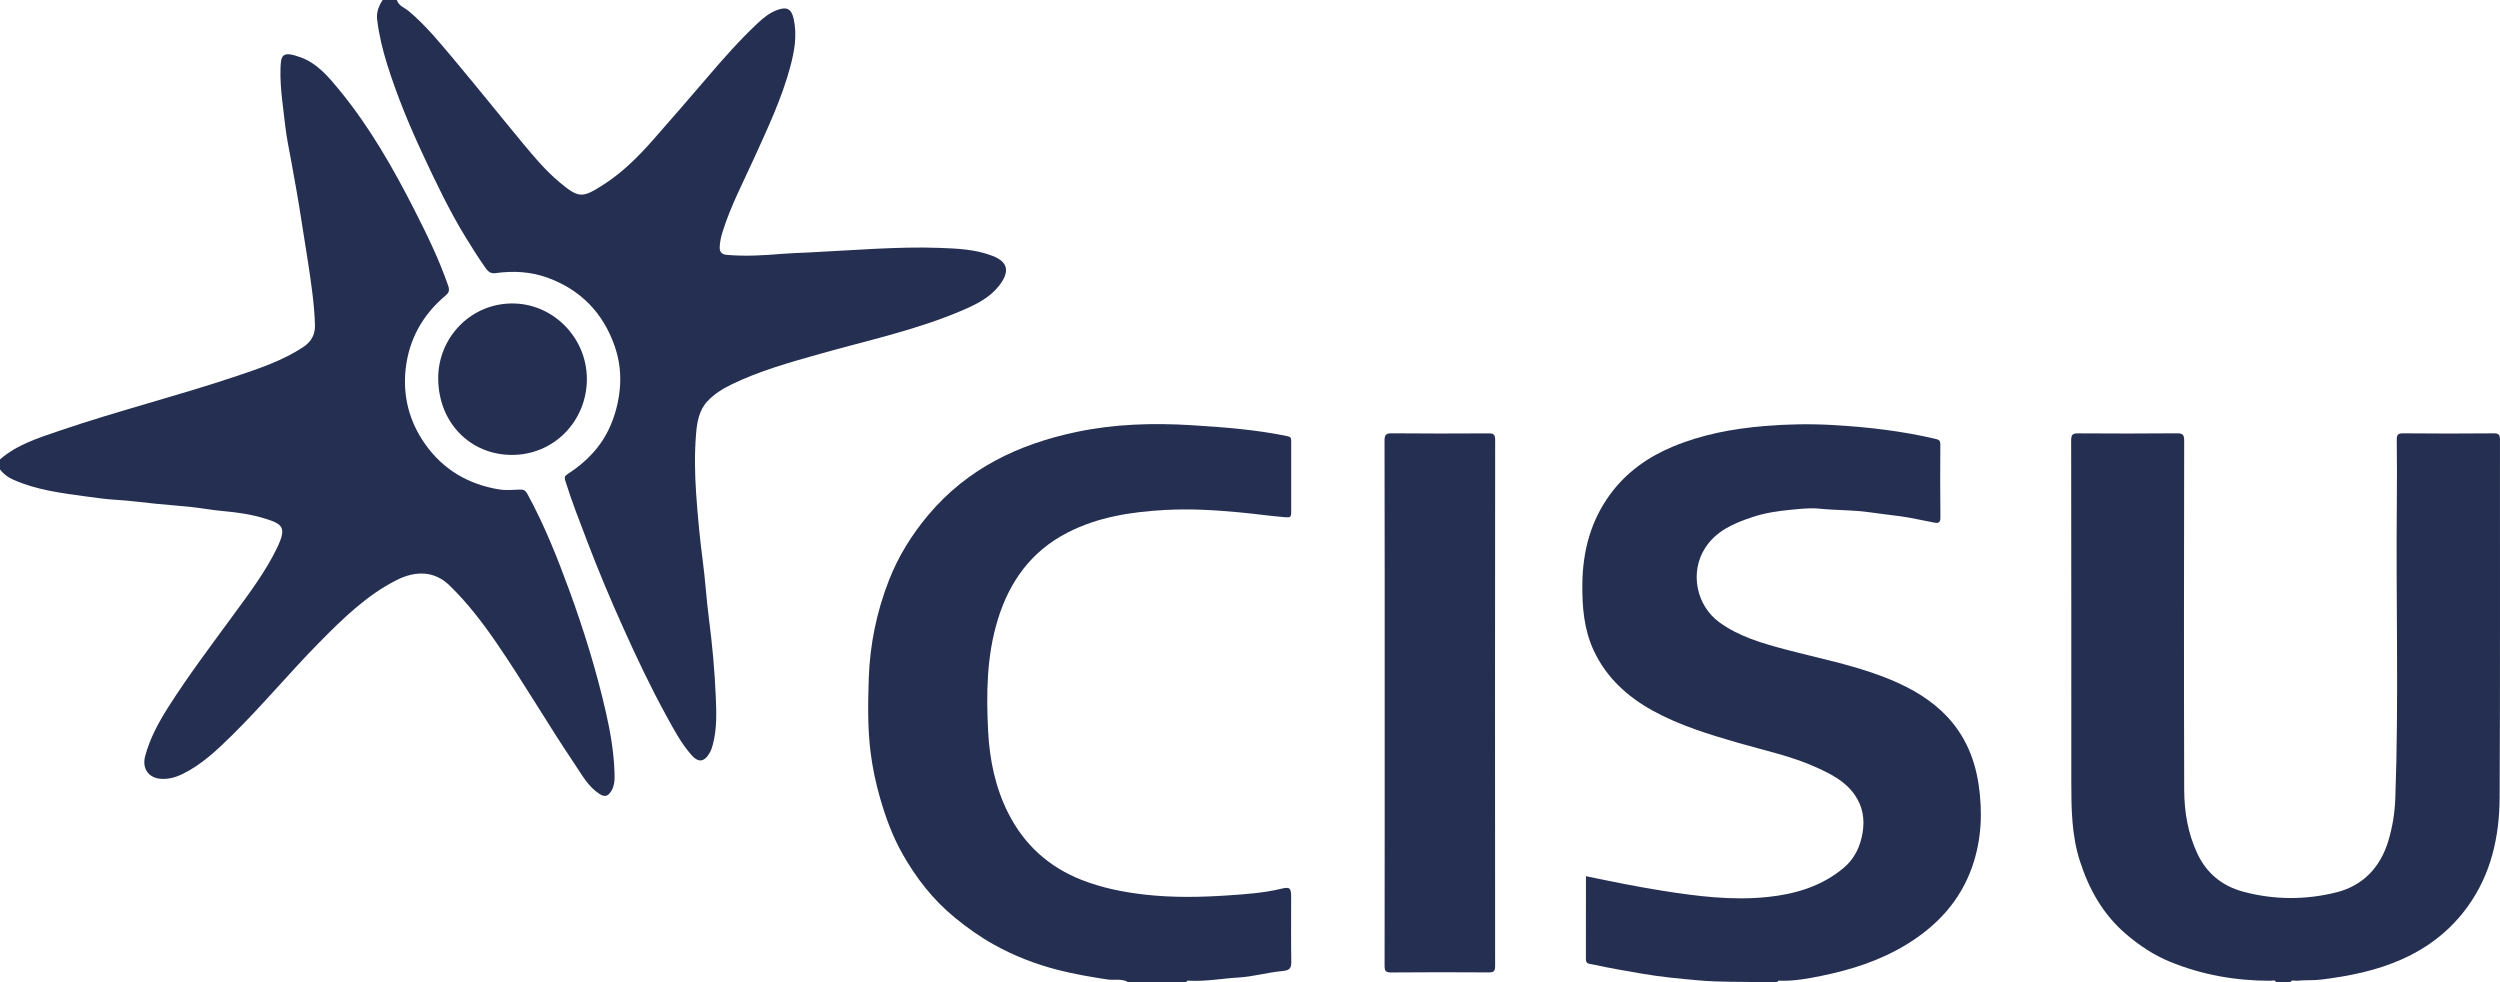
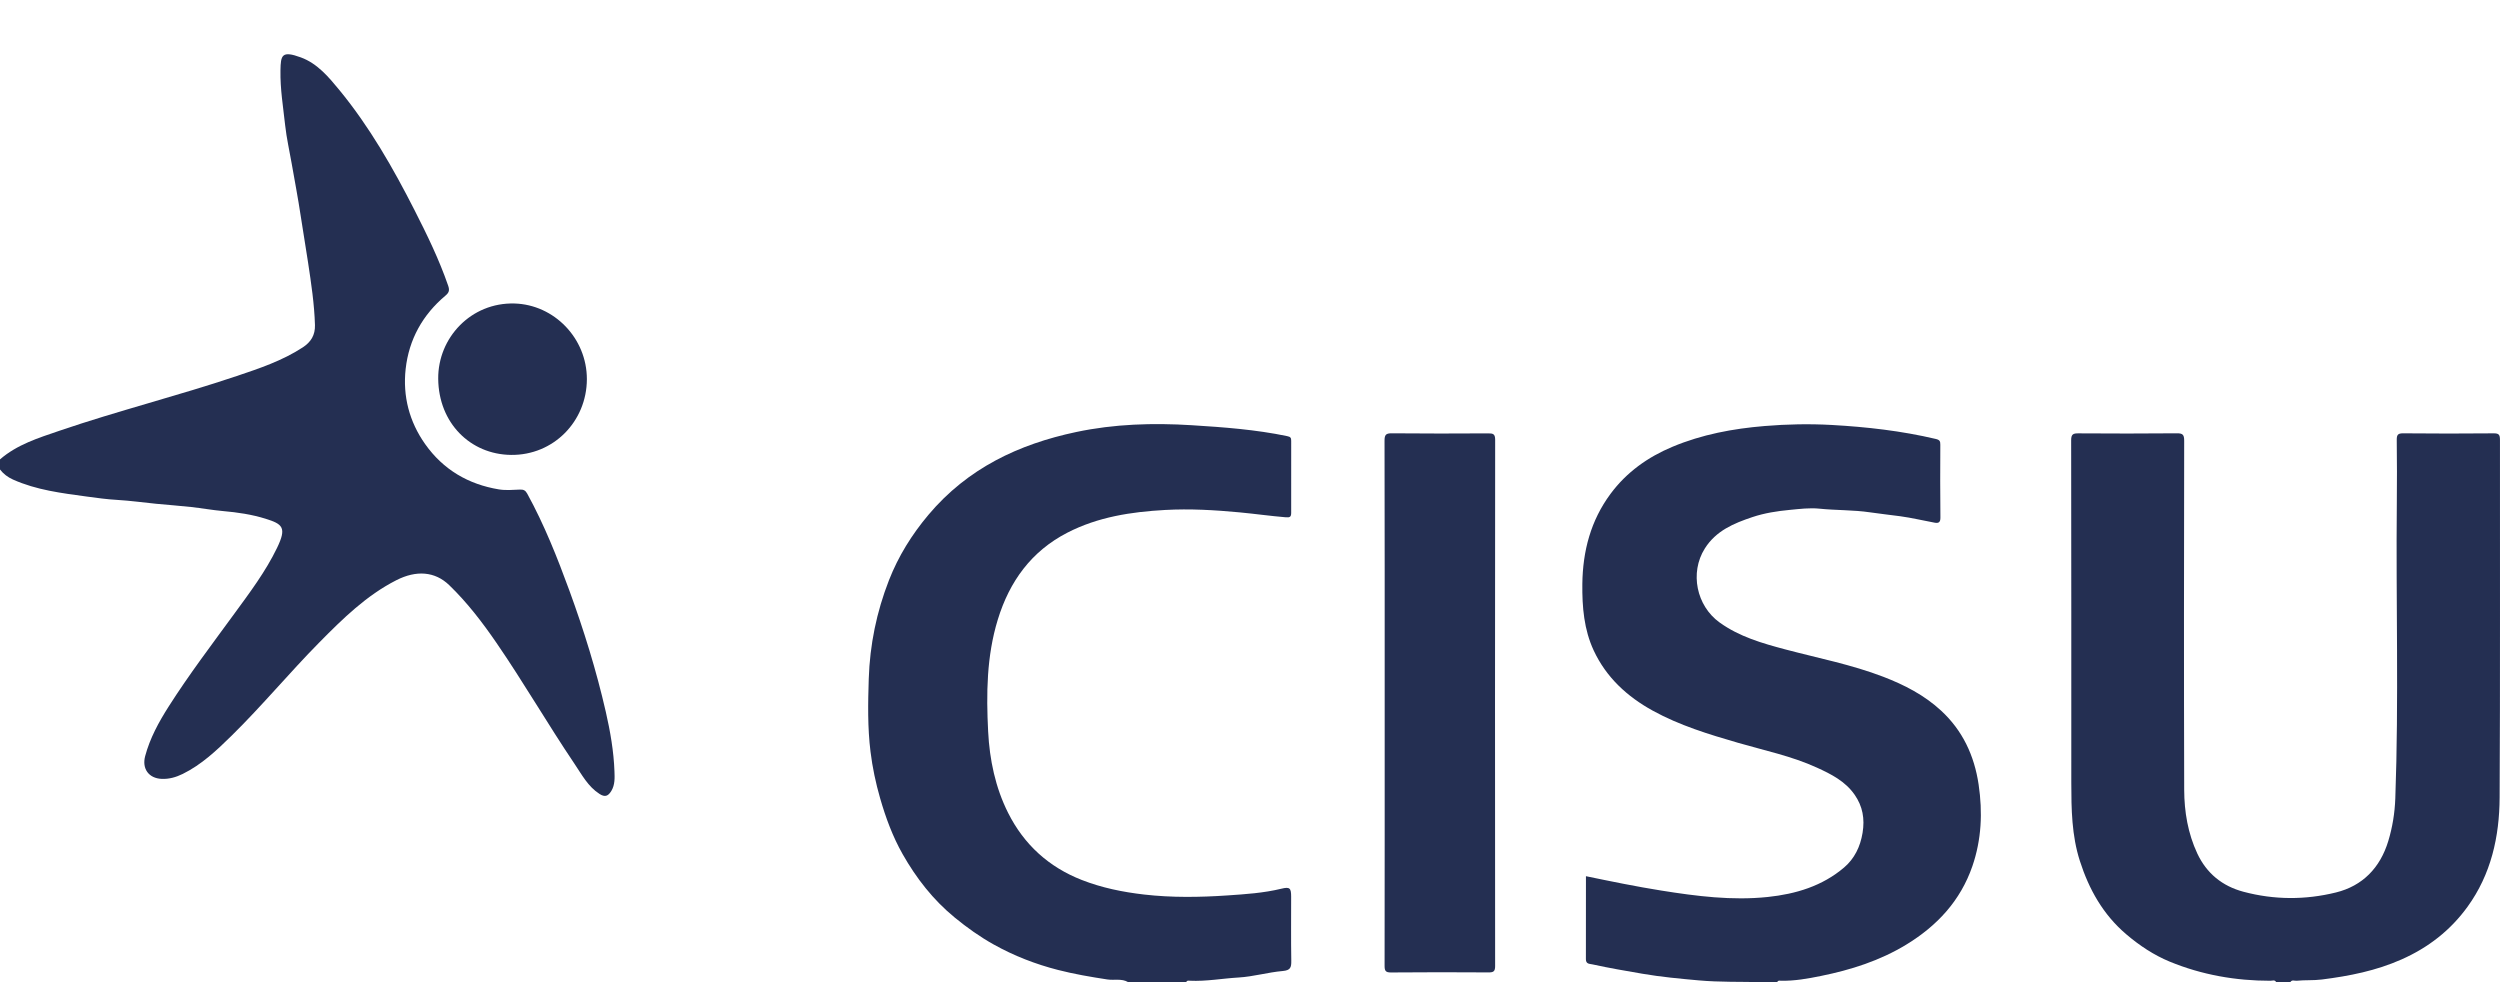
<svg xmlns="http://www.w3.org/2000/svg" width="140" height="55" viewBox="0 0 140 55" fill="none">
  <path d="M33.924 39.859C33.397 37.553 32.698 35.299 31.889 33.082C31.209 31.223 30.479 29.383 29.525 27.645C29.426 27.465 29.321 27.409 29.127 27.416C28.731 27.431 28.326 27.47 27.939 27.406C26.231 27.124 24.821 26.305 23.805 24.865C22.921 23.613 22.549 22.186 22.716 20.665C22.899 19.006 23.67 17.627 24.941 16.559C25.146 16.387 25.188 16.259 25.096 15.995C24.591 14.533 23.918 13.152 23.219 11.779C22.012 9.406 20.696 7.101 19.006 5.044C18.401 4.308 17.771 3.552 16.843 3.213C15.777 2.824 15.722 3.089 15.706 3.938C15.686 4.98 15.859 6.001 15.97 7.027C16.048 7.74 16.21 8.443 16.333 9.151C16.505 10.133 16.693 11.114 16.841 12.1C16.972 12.969 17.122 13.835 17.252 14.703C17.427 15.866 17.603 17.025 17.638 18.203C17.654 18.761 17.416 19.151 16.96 19.45C15.815 20.199 14.535 20.628 13.259 21.057C9.968 22.165 6.596 23.005 3.309 24.129C2.147 24.527 0.962 24.892 0 25.726C0 25.914 0 26.102 0 26.29C0.193 26.542 0.438 26.724 0.724 26.853C2.041 27.445 3.455 27.615 4.86 27.807C5.427 27.884 5.993 27.963 6.567 27.995C7.293 28.037 8.015 28.14 8.74 28.211C9.388 28.274 10.039 28.32 10.687 28.391C11.293 28.457 11.894 28.567 12.501 28.621C13.302 28.692 14.097 28.808 14.862 29.046C15.833 29.348 16.064 29.542 15.517 30.677C14.872 32.014 13.98 33.193 13.114 34.379C11.866 36.089 10.586 37.774 9.447 39.563C8.894 40.432 8.398 41.334 8.128 42.345C7.941 43.049 8.33 43.586 9.052 43.617C9.471 43.636 9.858 43.523 10.228 43.342C11.288 42.822 12.137 42.017 12.97 41.199C14.679 39.52 16.211 37.668 17.894 35.964C19.199 34.643 20.518 33.346 22.194 32.492C23.315 31.921 24.357 31.996 25.157 32.769C26.165 33.743 27.012 34.849 27.805 36.005C29.326 38.22 30.672 40.55 32.174 42.776C32.582 43.381 32.932 44.051 33.574 44.461C33.874 44.652 34.051 44.593 34.235 44.292C34.444 43.949 34.422 43.548 34.41 43.202C34.37 42.075 34.176 40.961 33.924 39.859Z" fill="#242F52" />
  <path d="M139.998 24.632C139.998 24.36 139.945 24.265 139.655 24.267C137.963 24.282 136.27 24.284 134.577 24.266C134.261 24.262 134.214 24.372 134.218 24.656C134.232 25.825 134.234 26.994 134.222 28.163C134.167 33.68 134.338 39.197 134.137 44.714C134.107 45.531 133.978 46.325 133.743 47.101C133.287 48.603 132.302 49.611 130.81 49.979C129.095 50.401 127.356 50.398 125.632 49.938C124.447 49.622 123.571 48.909 123.048 47.794C122.524 46.673 122.319 45.459 122.315 44.233C122.296 37.715 122.303 31.198 122.314 24.681C122.315 24.345 122.235 24.262 121.905 24.265C120.067 24.283 118.228 24.28 116.39 24.268C116.101 24.266 115.984 24.313 115.985 24.652C115.996 31.049 115.992 37.445 115.993 43.841C115.994 45.314 116.016 46.791 116.471 48.208C116.982 49.802 117.77 51.212 119.068 52.318C119.816 52.955 120.619 53.486 121.503 53.851C123.306 54.594 125.2 54.924 127.148 54.923C127.253 54.923 127.39 54.851 127.465 55C127.73 55 127.994 55 128.259 55C128.349 54.846 128.495 54.934 128.615 54.922C129.084 54.874 129.552 54.912 130.026 54.852C131.562 54.658 133.061 54.362 134.49 53.727C135.976 53.067 137.216 52.111 138.18 50.781C139.5 48.96 139.967 46.86 139.979 44.667C140.016 37.989 139.991 31.31 139.998 24.632Z" fill="#242F52" />
-   <path d="M55.949 15.998C56.555 15.219 56.467 14.672 55.581 14.329C54.618 13.957 53.606 13.919 52.602 13.881C51.403 13.836 50.203 13.877 49.001 13.933C47.751 13.992 46.503 14.081 45.253 14.14C44.781 14.162 44.305 14.174 43.832 14.213C42.785 14.3 41.737 14.366 40.687 14.271C40.428 14.247 40.289 14.113 40.303 13.821C40.318 13.538 40.375 13.27 40.458 13.001C40.913 11.535 41.63 10.186 42.258 8.797C43.002 7.153 43.774 5.521 44.247 3.767C44.488 2.874 44.652 1.972 44.443 1.046C44.318 0.492 44.065 0.365 43.53 0.557C43.108 0.709 42.761 0.989 42.446 1.284C41.44 2.226 40.525 3.26 39.63 4.309C38.61 5.503 37.582 6.687 36.544 7.865C35.727 8.792 34.856 9.653 33.834 10.314C32.611 11.104 32.427 11.122 31.318 10.193C30.561 9.558 29.927 8.805 29.299 8.048C28.001 6.483 26.733 4.894 25.426 3.338C24.631 2.391 23.848 1.43 22.896 0.628C22.664 0.433 22.328 0.338 22.223 0C21.959 0 21.694 0 21.429 0C21.212 0.328 21.072 0.689 21.119 1.084C21.221 1.945 21.424 2.786 21.683 3.61C22.221 5.326 22.906 6.987 23.663 8.611C24.41 10.214 25.17 11.816 26.099 13.325C26.431 13.863 26.766 14.4 27.128 14.917C27.263 15.112 27.412 15.342 27.727 15.298C28.735 15.158 29.727 15.204 30.696 15.563C32.522 16.24 33.766 17.518 34.414 19.36C34.687 20.137 34.792 20.953 34.706 21.809C34.632 22.545 34.453 23.231 34.162 23.889C33.661 25.024 32.829 25.872 31.806 26.536C31.653 26.636 31.585 26.692 31.66 26.93C32.019 28.083 32.461 29.203 32.889 30.328C33.516 31.977 34.201 33.602 34.925 35.208C35.667 36.857 36.441 38.493 37.311 40.078C37.73 40.842 38.139 41.614 38.713 42.272C39.115 42.733 39.451 42.679 39.755 42.135C39.831 41.999 39.879 41.843 39.92 41.69C40.153 40.811 40.121 39.909 40.084 39.016C40.022 37.538 39.884 36.064 39.694 34.595C39.556 33.526 39.493 32.446 39.351 31.377C39.187 30.136 39.07 28.888 38.984 27.641C38.908 26.531 38.887 25.411 38.98 24.299C39.033 23.652 39.137 22.994 39.603 22.485C39.983 22.071 40.456 21.777 40.95 21.536C42.527 20.767 44.209 20.3 45.887 19.825C48.6 19.055 51.369 18.474 53.975 17.343C54.719 17.02 55.441 16.652 55.949 15.998Z" fill="#242F52" />
  <path d="M108.708 39.802C107.768 38.93 106.651 38.356 105.469 37.901C103.685 37.215 101.814 36.855 99.977 36.367C98.69 36.024 97.41 35.66 96.296 34.858C95.001 33.926 94.618 32.072 95.467 30.72C96.095 29.719 97.099 29.304 98.135 28.957C98.814 28.73 99.524 28.62 100.235 28.553C100.782 28.501 101.339 28.43 101.881 28.485C102.827 28.582 103.779 28.551 104.724 28.691C105.284 28.774 105.853 28.834 106.416 28.91C107.061 28.997 107.698 29.154 108.34 29.27C108.546 29.308 108.667 29.265 108.663 28.984C108.645 27.627 108.653 26.27 108.658 24.912C108.659 24.717 108.634 24.635 108.399 24.58C106.482 24.129 104.536 23.907 102.578 23.798C101.327 23.729 100.076 23.753 98.822 23.857C97.044 24.004 95.312 24.328 93.662 25.018C92.286 25.593 91.091 26.437 90.187 27.659C89.082 29.153 88.633 30.856 88.611 32.708C88.597 33.994 88.703 35.258 89.249 36.43C89.953 37.938 91.124 39.009 92.548 39.794C94.055 40.624 95.688 41.12 97.327 41.596C98.813 42.028 100.338 42.342 101.755 42.991C102.548 43.354 103.331 43.746 103.86 44.506C104.313 45.158 104.433 45.85 104.304 46.64C104.176 47.421 103.846 48.086 103.277 48.573C102.05 49.623 100.556 50.067 98.995 50.231C96.994 50.441 95.009 50.187 93.031 49.871C91.626 49.647 90.233 49.361 88.813 49.067C88.813 50.625 88.816 52.169 88.81 53.713C88.809 53.995 89.017 53.97 89.18 54.006C90.108 54.21 91.043 54.369 91.978 54.53C93.027 54.711 94.083 54.807 95.137 54.902C96.303 55.006 97.481 54.973 98.655 55C98.946 55 99.237 55 99.528 55C99.561 54.892 99.653 54.919 99.725 54.921C100.486 54.94 101.238 54.803 101.971 54.654C103.646 54.314 105.272 53.801 106.755 52.896C108.476 51.847 109.787 50.443 110.456 48.498C110.965 47.015 111.033 45.488 110.803 43.936C110.563 42.311 109.906 40.913 108.708 39.802Z" fill="#242F52" />
  <path d="M72.304 50.218C72.304 49.733 72.232 49.652 71.76 49.767C70.764 50.01 69.744 50.076 68.733 50.144C67.181 50.249 65.625 50.272 64.07 50.094C62.872 49.956 61.704 49.718 60.577 49.277C58.736 48.556 57.351 47.303 56.457 45.527C55.74 44.103 55.417 42.546 55.336 40.965C55.229 38.859 55.248 36.748 55.876 34.7C56.535 32.548 57.763 30.865 59.772 29.83C61.491 28.945 63.354 28.663 65.245 28.558C66.633 28.481 68.022 28.561 69.411 28.692C70.276 28.773 71.137 28.896 72.004 28.968C72.229 28.987 72.306 28.948 72.306 28.723C72.303 27.379 72.302 26.035 72.307 24.692C72.308 24.516 72.273 24.463 72.08 24.423C70.317 24.055 68.528 23.924 66.74 23.812C64.57 23.677 62.404 23.74 60.263 24.194C57.039 24.877 54.187 26.225 51.995 28.828C51.06 29.938 50.306 31.151 49.781 32.496C49.091 34.262 48.711 36.106 48.65 38.015C48.607 39.379 48.581 40.746 48.749 42.099C48.857 42.975 49.04 43.845 49.287 44.702C49.601 45.794 49.993 46.854 50.549 47.834C51.313 49.181 52.253 50.388 53.46 51.379C54.152 51.946 54.87 52.458 55.646 52.891C56.784 53.526 57.987 53.994 59.249 54.317C60.16 54.551 61.08 54.707 62.007 54.849C62.396 54.91 62.811 54.782 63.177 55C64.262 55 65.346 55 66.431 55C66.465 54.892 66.556 54.918 66.628 54.921C67.546 54.965 68.452 54.793 69.364 54.74C70.192 54.691 71.008 54.448 71.837 54.376C72.267 54.338 72.318 54.174 72.312 53.805C72.292 52.61 72.305 51.414 72.304 50.218Z" fill="#242F52" />
  <path d="M83.341 24.269C81.542 24.279 79.743 24.283 77.945 24.265C77.616 24.262 77.533 24.343 77.534 24.68C77.546 29.572 77.542 34.464 77.542 39.355C77.542 44.26 77.545 49.166 77.537 54.071C77.536 54.354 77.581 54.461 77.895 54.458C79.72 54.44 81.546 54.444 83.371 54.455C83.643 54.457 83.727 54.387 83.727 54.1C83.719 44.276 83.719 34.452 83.729 24.629C83.729 24.299 83.611 24.267 83.341 24.269Z" fill="#242F52" />
  <path d="M28.615 25.475C30.998 25.505 32.859 23.594 32.865 21.234C32.866 18.933 31.022 17.059 28.814 16.996C26.383 16.927 24.518 18.91 24.54 21.215C24.563 23.69 26.34 25.447 28.615 25.475Z" fill="#242F52" />
</svg>